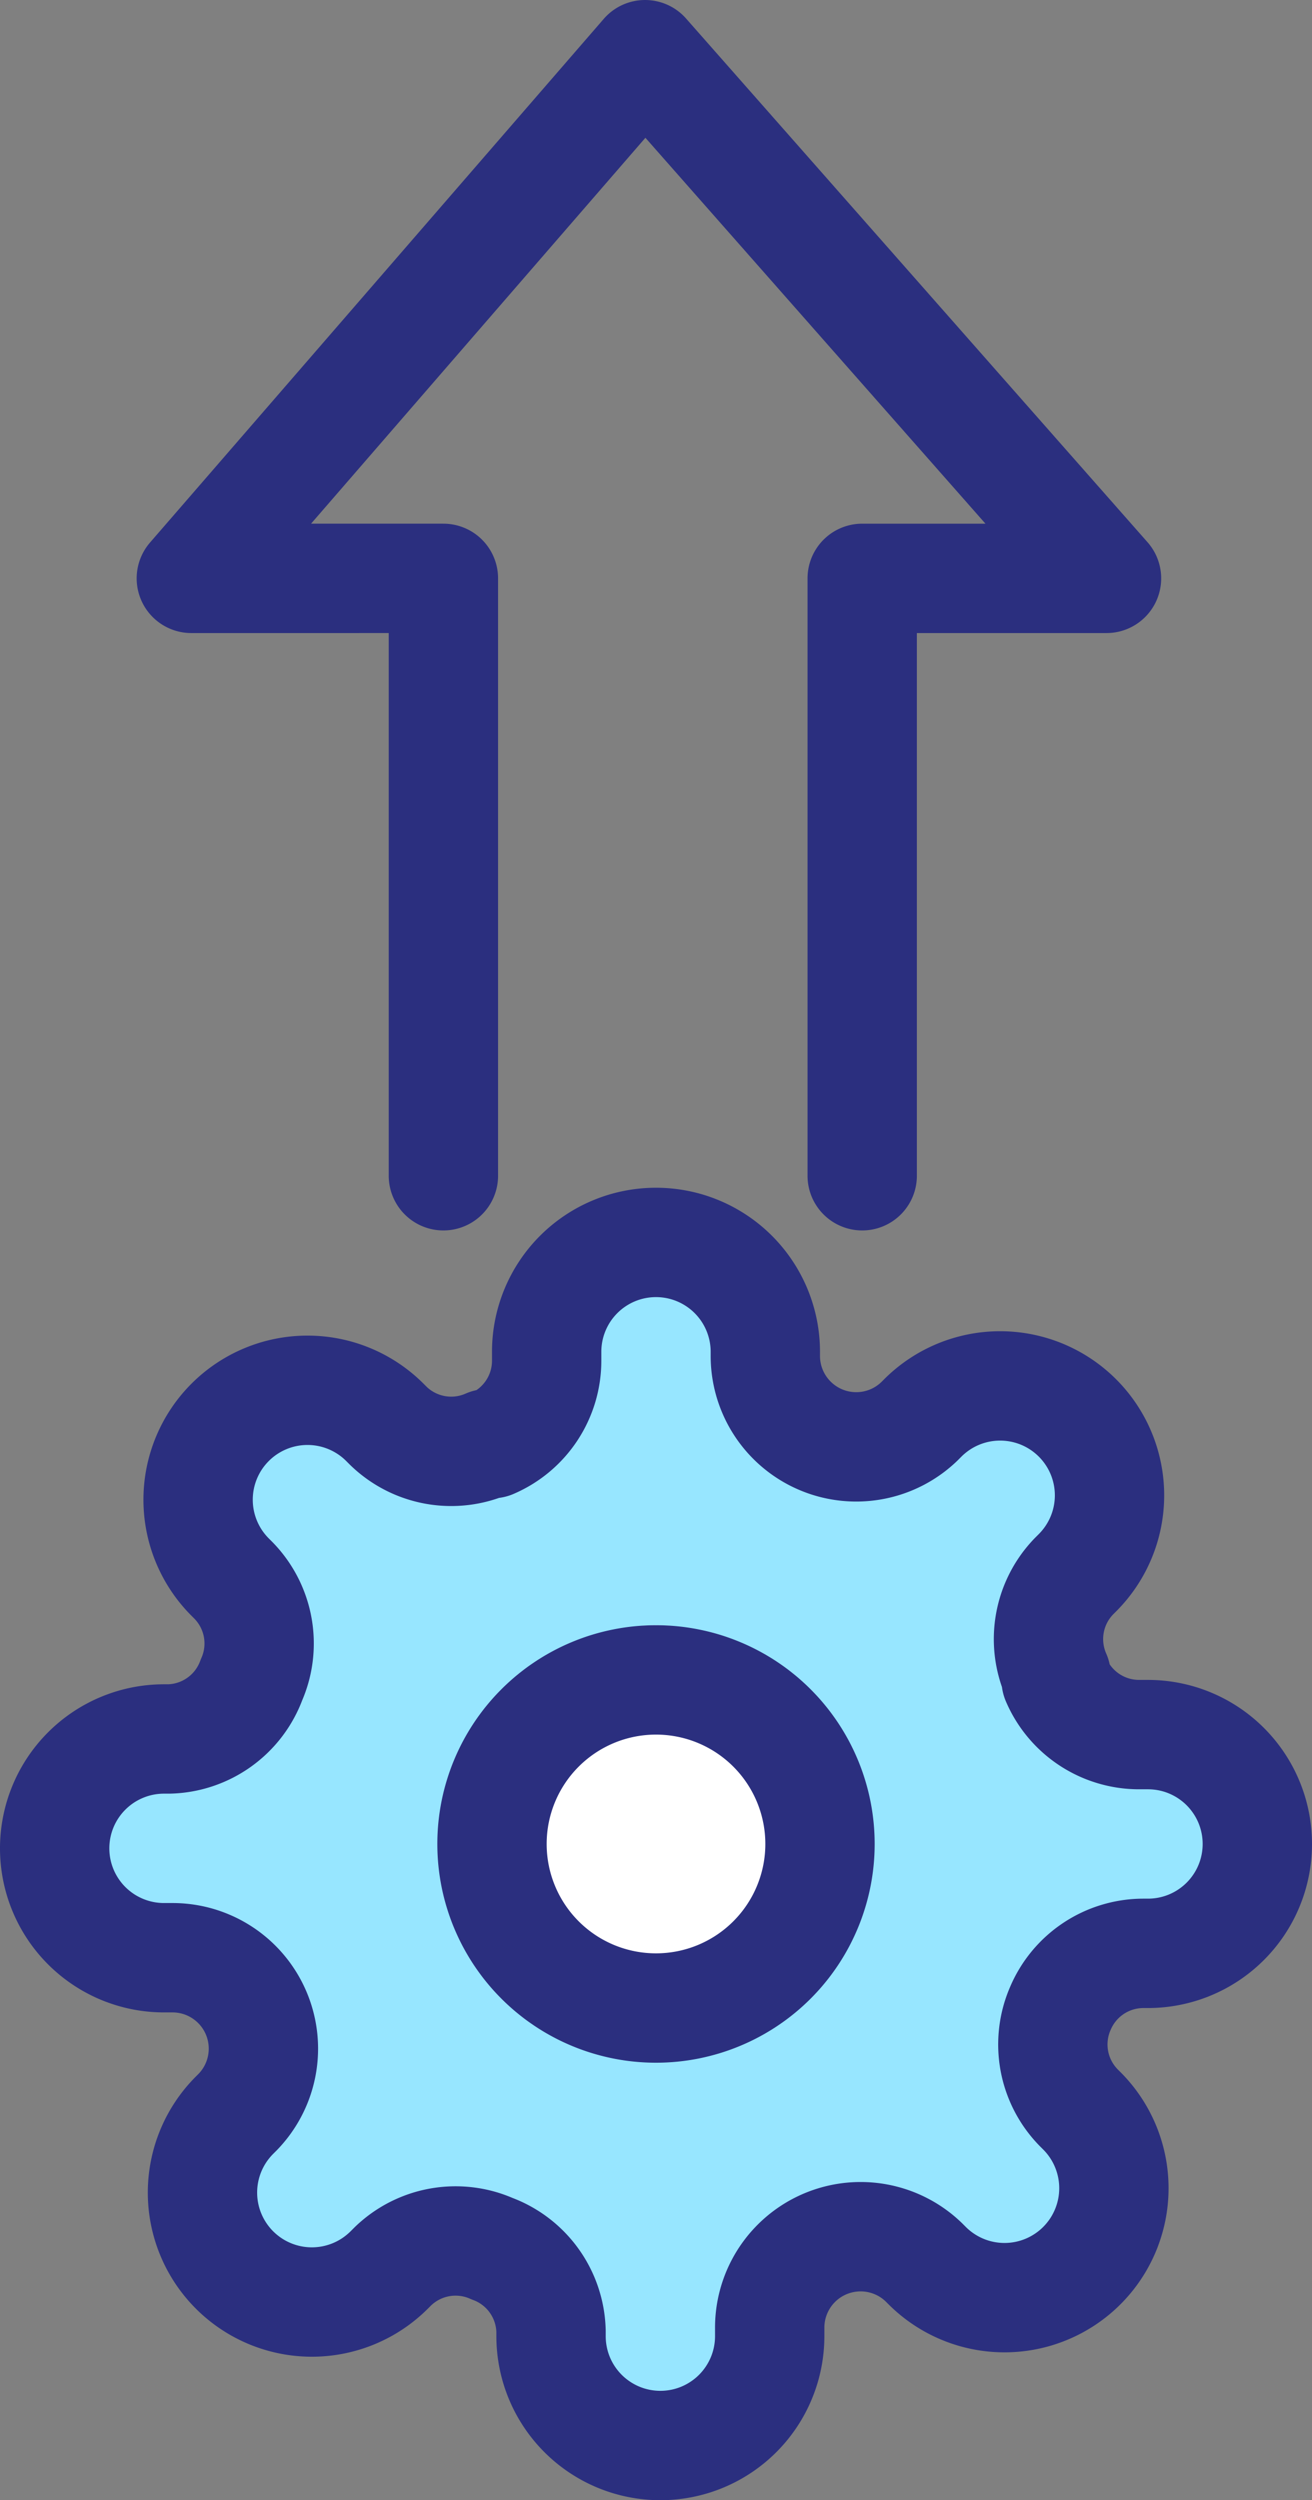
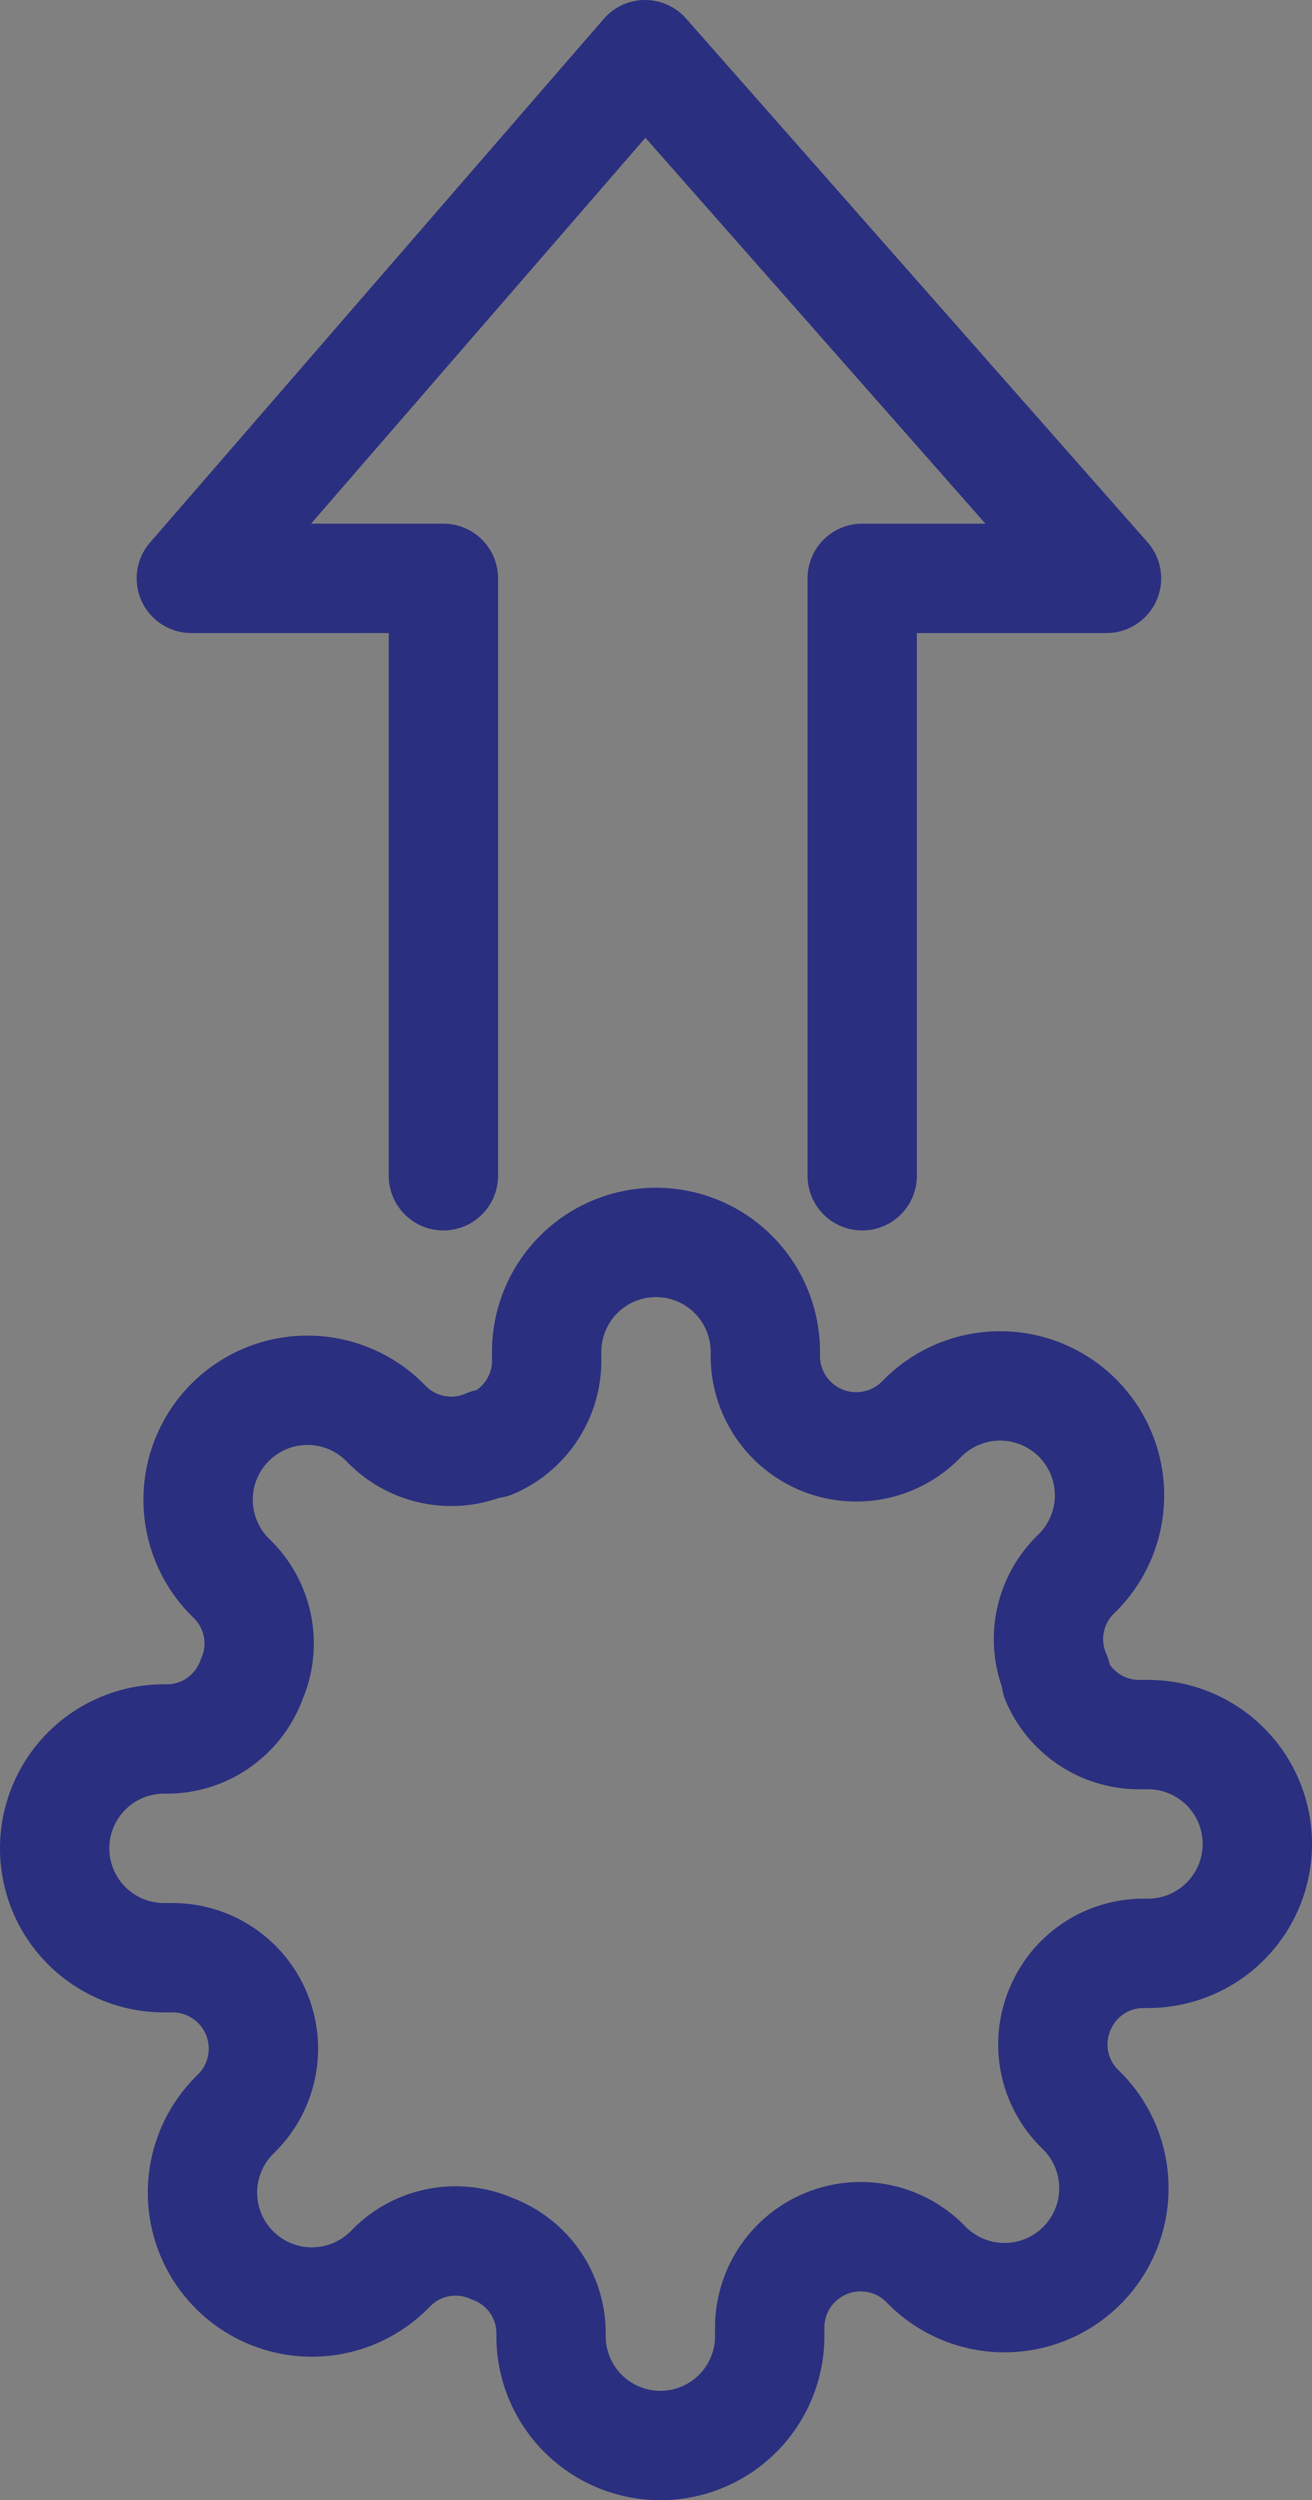
<svg xmlns="http://www.w3.org/2000/svg" width="24" height="45.719">
  <rect width="100%" height="100%" fill="#808080" stroke="none" />
  <defs>
    <style>.d{fill:none;stroke:#2b2f7f;stroke-linecap:round;stroke-linejoin:round;stroke-width:2px}</style>
  </defs>
  <g transform="translate(-413 -2939.281)">
-     <path d="M428 2973a3 3 0 11-3-3 3 3 0 013 3z" fill="#8ed6ff" />
-     <path d="M432.4 2976a1.65 1.65 0 00.33 1.82l.06.06a2.001 2.001 0 11-2.83 2.83l-.06-.06a1.663 1.663 0 00-2.82 1.18v.17a2 2 0 01-4 0v-.09a1.65 1.65 0 00-1.08-1.51 1.65 1.65 0 00-1.82.33l-.06.06a2.001 2.001 0 11-2.83-2.83l.06-.06a1.663 1.663 0 00-1.18-2.82H416a2 2 0 110-4h.09a1.65 1.65 0 001.51-1.08 1.65 1.65 0 00-.33-1.82l-.06-.06a2.001 2.001 0 112.83-2.83l.06.06a1.65 1.65 0 001.82.33h.08a1.65 1.65 0 001-1.51v-.17a2 2 0 014 0v.09a1.663 1.663 0 002.82 1.18l.06-.06a2.001 2.001 0 112.83 2.83l-.06.06a1.65 1.65 0 00-.33 1.82v.08a1.65 1.65 0 001.51 1h.17a2 2 0 010 4h-.09a1.65 1.65 0 00-1.51 1z" fill="#97e6ff" />
-     <ellipse cx="3" cy="3.5" rx="3" ry="3.5" transform="translate(422 2969)" fill="#fff" />
-     <path class="d" d="M428 2973a3 3 0 11-3-3 3 3 0 013 3z" />
    <path class="d" d="M432.4 2976a1.65 1.65 0 00.33 1.82l.06.06a2.001 2.001 0 11-2.83 2.83l-.06-.06a1.663 1.663 0 00-2.82 1.18v.17a2 2 0 01-4 0v-.09a1.65 1.65 0 00-1.08-1.51 1.65 1.65 0 00-1.82.33l-.06.06a2.001 2.001 0 11-2.83-2.83l.06-.06a1.663 1.663 0 00-1.18-2.82H416a2 2 0 110-4h.09a1.65 1.65 0 001.51-1.08 1.65 1.65 0 00-.33-1.82l-.06-.06a2.001 2.001 0 112.83-2.83l.06.06a1.65 1.65 0 001.82.33h.08a1.65 1.65 0 001-1.51v-.17a2 2 0 014 0v.09a1.663 1.663 0 002.82 1.18l.06-.06a2.001 2.001 0 112.83 2.83l-.06.06a1.65 1.65 0 00-.33 1.82v.08a1.65 1.65 0 001.51 1h.17a2 2 0 010 4h-.09a1.65 1.65 0 00-1.51 1zM421.111 2960.781v-10.924H416.5l8.3-9.576.691.784 7.75 8.792h-4.469v10.924" />
  </g>
</svg>